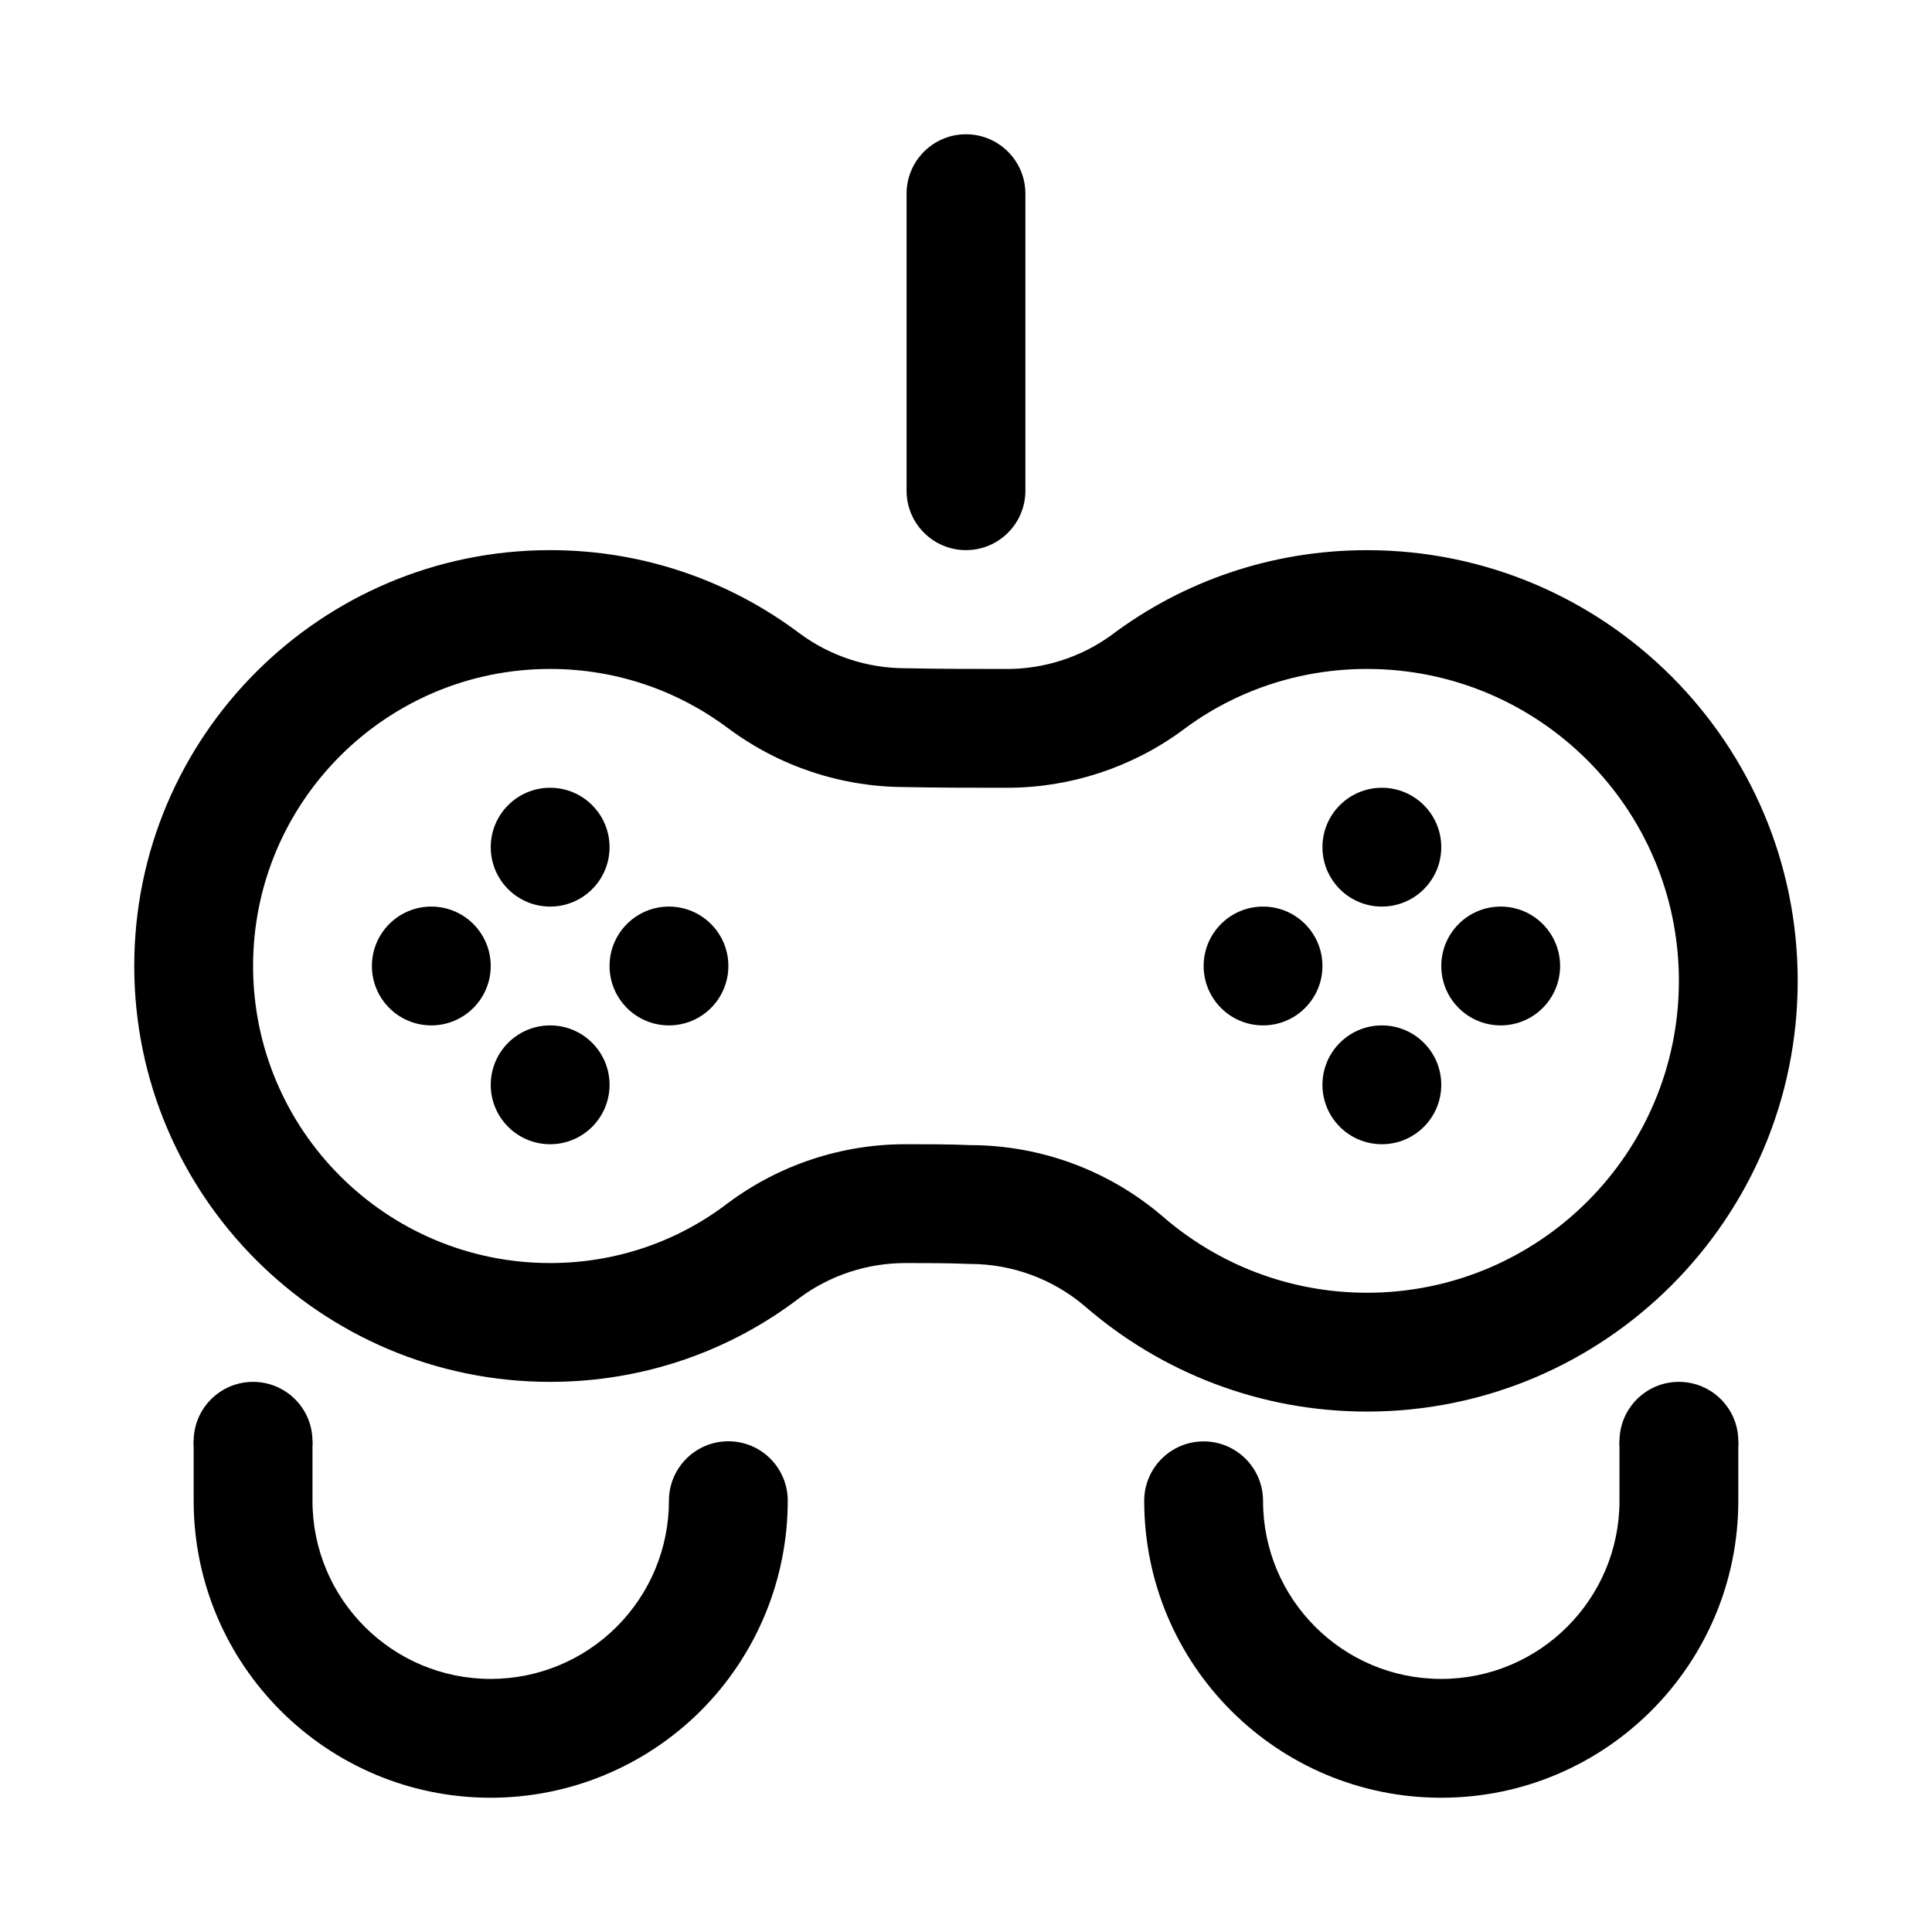
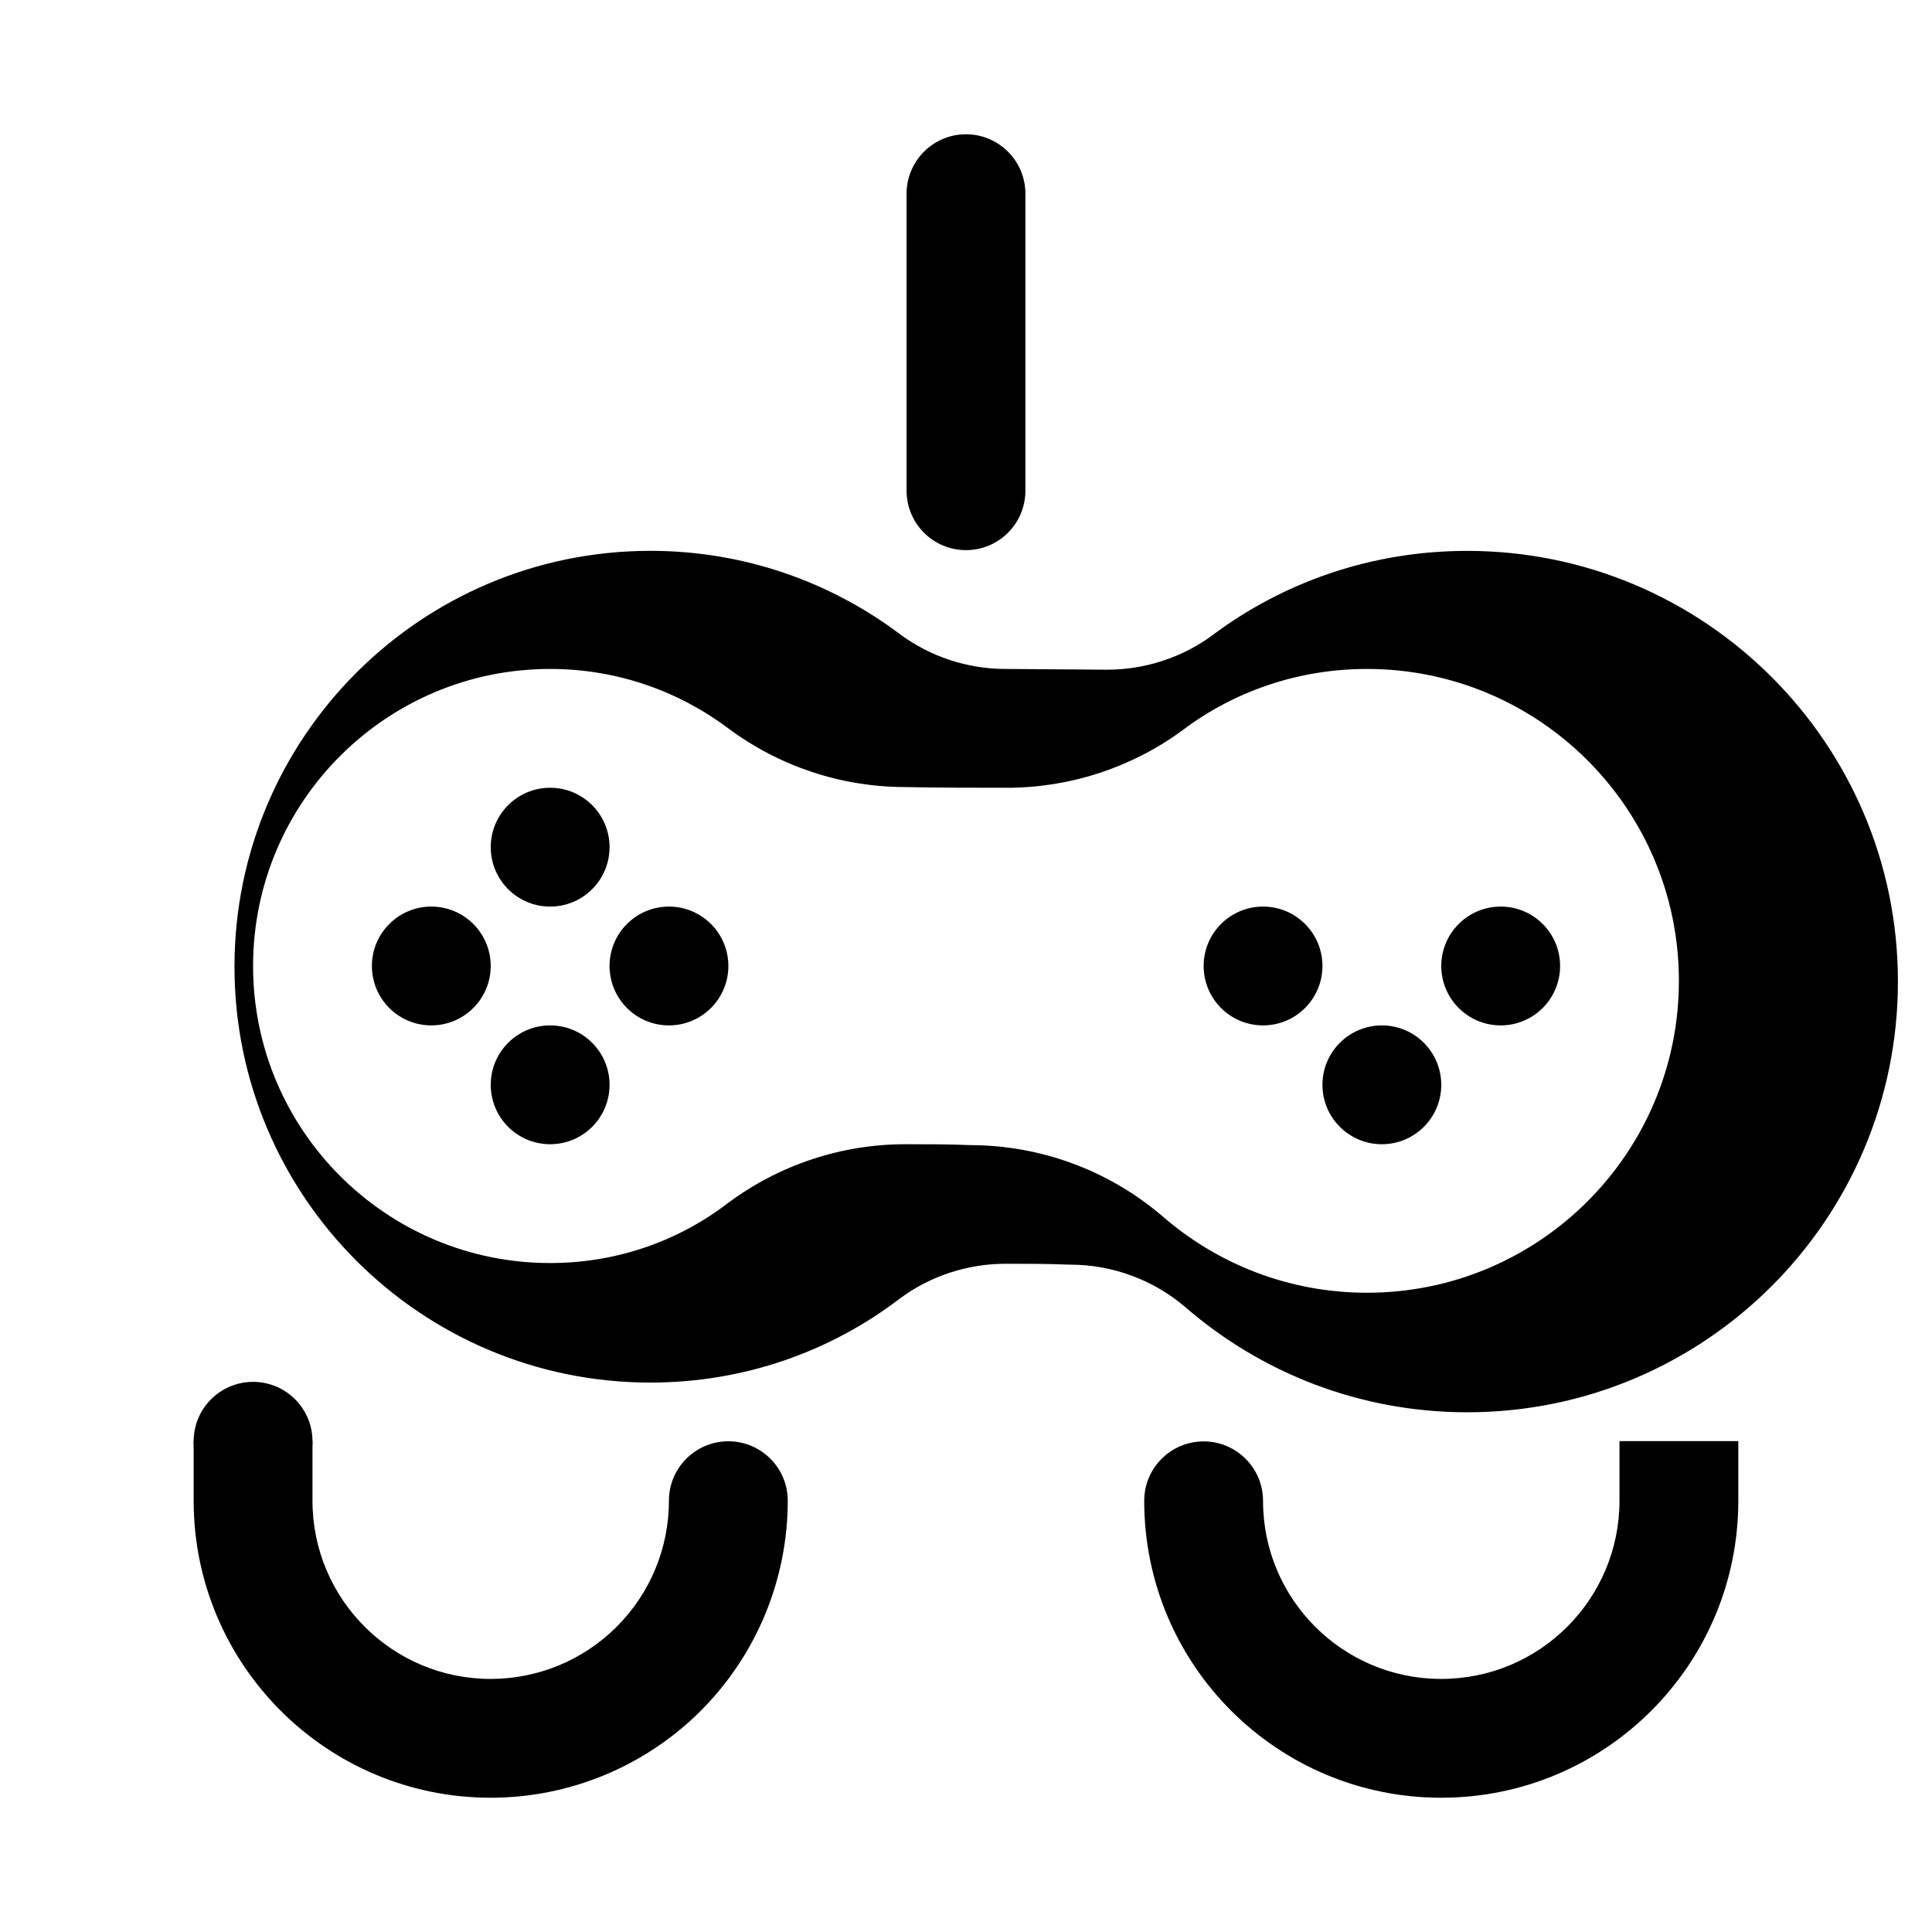
<svg xmlns="http://www.w3.org/2000/svg" fill="#000000" width="800px" height="800px" version="1.1" viewBox="144 144 512 512">
  <g fill-rule="evenodd">
-     <path d="m410.83 321.28c-8.473 0-18.059 0-26.562-0.188h-0.344c-10.094 0-19.934-3.242-28.043-9.258-18.418-13.84-41.297-22.043-66.094-22.043-60.816 0-110.21 49.391-110.21 110.21 0 60.816 49.391 110.21 110.21 110.21 24.859 0 47.816-8.25 66.172-22.309 8-5.922 17.855-9.18 27.965-9.18 5.336 0 11.035 0 16.465 0.219 0.223 0.016 0.441 0.016 0.648 0.016 11.207 0 22.039 4 30.559 11.289 20.027 17.336 46.129 27.836 74.672 27.836 62.992 0 114.14-51.152 114.14-114.14 0-62.992-51.152-114.14-114.14-114.14-25.41 0-48.898 8.328-67.762 22.531-7.949 5.777-17.68 8.957-27.676 8.957zm0.016 31.488c16.688 0 32.934-5.305 46.41-15.145 0.066-0.047 0.129-0.094 0.176-0.141 13.602-10.234 30.527-16.203 48.836-16.203 45.629 0 82.656 37.031 82.656 82.656 0 45.629-37.027 82.656-82.656 82.656-20.688 0-39.609-7.621-54.109-20.199-0.031-0.016-0.066-0.047-0.082-0.062-14.168-12.137-32.195-18.812-50.852-18.859-5.527-0.238-11.617-0.238-17.301-0.238-16.91 0-33.348 5.449-46.918 15.523-0.062 0.047-0.129 0.094-0.191 0.141-13.035 9.984-29.363 15.824-47.027 15.824-43.453 0-78.719-35.266-78.719-78.719s35.266-78.723 78.719-78.723c17.73 0 34.086 5.875 47.25 15.777 0.016 0.016 0.047 0.031 0.078 0.047 13.477 10.012 29.82 15.43 46.602 15.477 8.691 0.188 18.484 0.188 27.129 0.188z" />
+     <path d="m410.83 321.28h-0.344c-10.094 0-19.934-3.242-28.043-9.258-18.418-13.84-41.297-22.043-66.094-22.043-60.816 0-110.21 49.391-110.21 110.21 0 60.816 49.391 110.21 110.21 110.21 24.859 0 47.816-8.25 66.172-22.309 8-5.922 17.855-9.18 27.965-9.18 5.336 0 11.035 0 16.465 0.219 0.223 0.016 0.441 0.016 0.648 0.016 11.207 0 22.039 4 30.559 11.289 20.027 17.336 46.129 27.836 74.672 27.836 62.992 0 114.14-51.152 114.14-114.14 0-62.992-51.152-114.14-114.14-114.14-25.41 0-48.898 8.328-67.762 22.531-7.949 5.777-17.68 8.957-27.676 8.957zm0.016 31.488c16.688 0 32.934-5.305 46.41-15.145 0.066-0.047 0.129-0.094 0.176-0.141 13.602-10.234 30.527-16.203 48.836-16.203 45.629 0 82.656 37.031 82.656 82.656 0 45.629-37.027 82.656-82.656 82.656-20.688 0-39.609-7.621-54.109-20.199-0.031-0.016-0.066-0.047-0.082-0.062-14.168-12.137-32.195-18.812-50.852-18.859-5.527-0.238-11.617-0.238-17.301-0.238-16.91 0-33.348 5.449-46.918 15.523-0.062 0.047-0.129 0.094-0.191 0.141-13.035 9.984-29.363 15.824-47.027 15.824-43.453 0-78.719-35.266-78.719-78.719s35.266-78.723 78.719-78.723c17.73 0 34.086 5.875 47.25 15.777 0.016 0.016 0.047 0.031 0.078 0.047 13.477 10.012 29.82 15.43 46.602 15.477 8.691 0.188 18.484 0.188 27.129 0.188z" />
    <path d="m195.32 525.86v15.84c0 43.469 35.254 78.719 78.723 78.719 20.875 0 40.902-8.297 55.672-23.047 14.75-14.77 23.047-34.797 23.047-55.672 0-8.691-7.051-15.746-15.742-15.746-8.691 0-15.746 7.055-15.746 15.746 0 12.531-4.973 24.543-13.84 33.395-8.848 8.863-20.859 13.836-33.391 13.836-26.09 0-47.234-21.145-47.234-47.23v-15.84zm377.86 0.047v15.793c0 26.086-21.145 47.23-47.234 47.23h-0.031c-26.07 0-47.199-21.129-47.199-47.199 0-8.691-7.055-15.746-15.742-15.746-8.691 0-15.746 7.055-15.746 15.746 0 43.453 35.234 78.688 78.688 78.688h0.031c43.473 0 78.723-35.25 78.723-78.719v-15.793z" />
    <path d="m415.74 274.05v-78.723c0-8.688-7.055-15.742-15.742-15.742-8.691 0-15.746 7.055-15.746 15.742v78.723c0 8.691 7.055 15.742 15.746 15.742 8.688 0 15.742-7.051 15.742-15.742z" />
    <path d="m305.54 368.51c0 8.695-7.051 15.742-15.746 15.742-8.695 0-15.742-7.047-15.742-15.742 0-8.695 7.047-15.746 15.742-15.746 8.695 0 15.746 7.051 15.746 15.746" />
-     <path d="m525.95 368.51c0 8.695-7.047 15.742-15.742 15.742-8.695 0-15.746-7.047-15.746-15.742 0-8.695 7.051-15.746 15.746-15.746 8.695 0 15.742 7.051 15.742 15.746" />
    <path d="m321.28 415.74c-8.695 0-15.742-7.047-15.742-15.742s7.047-15.746 15.742-15.746c8.695 0 15.746 7.051 15.746 15.746s-7.051 15.742-15.746 15.742" />
    <path d="m541.7 415.74c-8.695 0-15.746-7.047-15.746-15.742s7.051-15.746 15.746-15.746c8.695 0 15.742 7.051 15.742 15.746s-7.047 15.742-15.742 15.742" />
    <path d="m305.54 431.49c0 8.695-7.051 15.742-15.746 15.742-8.695 0-15.742-7.047-15.742-15.742 0-8.695 7.047-15.746 15.742-15.746 8.695 0 15.746 7.051 15.746 15.746" />
    <path d="m525.95 431.49c0 8.695-7.047 15.742-15.742 15.742-8.695 0-15.746-7.047-15.746-15.742 0-8.695 7.051-15.746 15.746-15.746 8.695 0 15.742 7.051 15.742 15.746" />
    <path d="m258.3 415.74c-8.695 0-15.742-7.047-15.742-15.742s7.047-15.746 15.742-15.746c8.695 0 15.746 7.051 15.746 15.746s-7.051 15.742-15.746 15.742" />
    <path d="m478.72 415.74c-8.695 0-15.742-7.047-15.742-15.742s7.047-15.746 15.742-15.746 15.742 7.051 15.742 15.746-7.047 15.742-15.742 15.742" />
-     <path d="m604.67 525.95c0 8.695-7.051 15.746-15.746 15.746-8.695 0-15.742-7.051-15.742-15.746 0-8.695 7.047-15.742 15.742-15.742 8.695 0 15.746 7.047 15.746 15.742" />
    <path d="m226.81 525.95c0 8.695-7.047 15.746-15.742 15.746-8.695 0-15.746-7.051-15.746-15.746 0-8.695 7.051-15.742 15.746-15.742 8.695 0 15.742 7.047 15.742 15.742" />
  </g>
</svg>